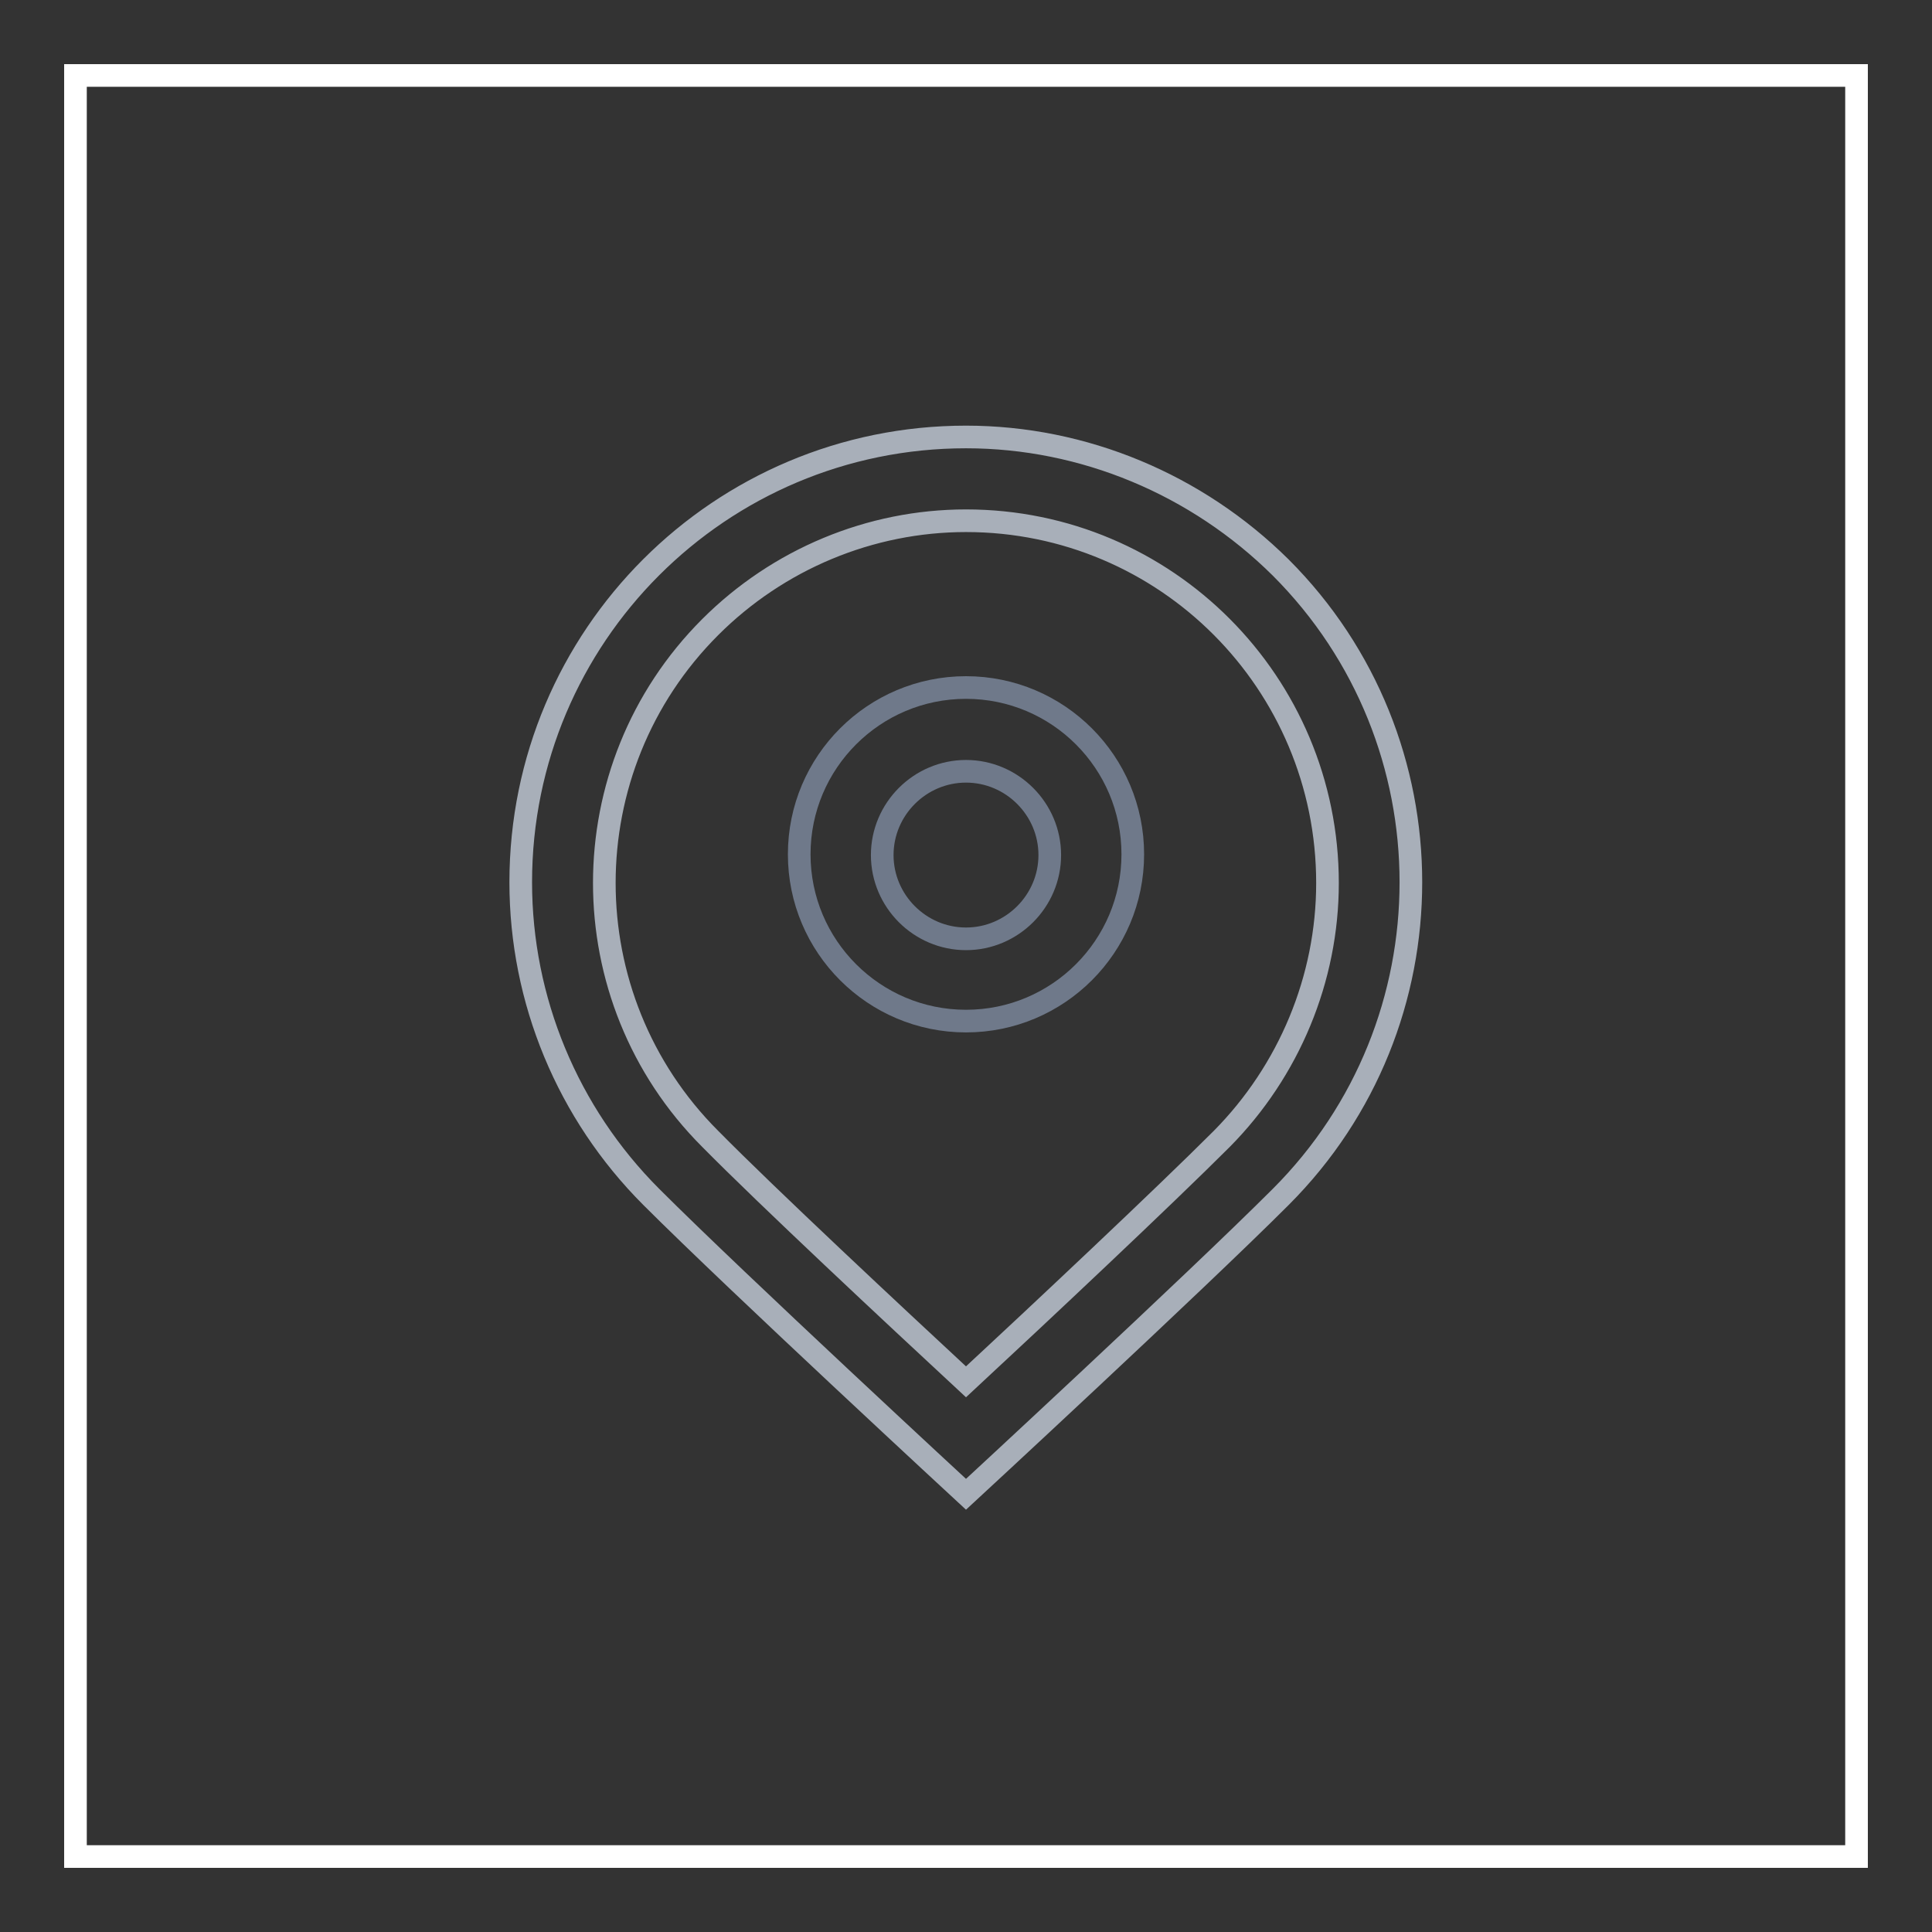
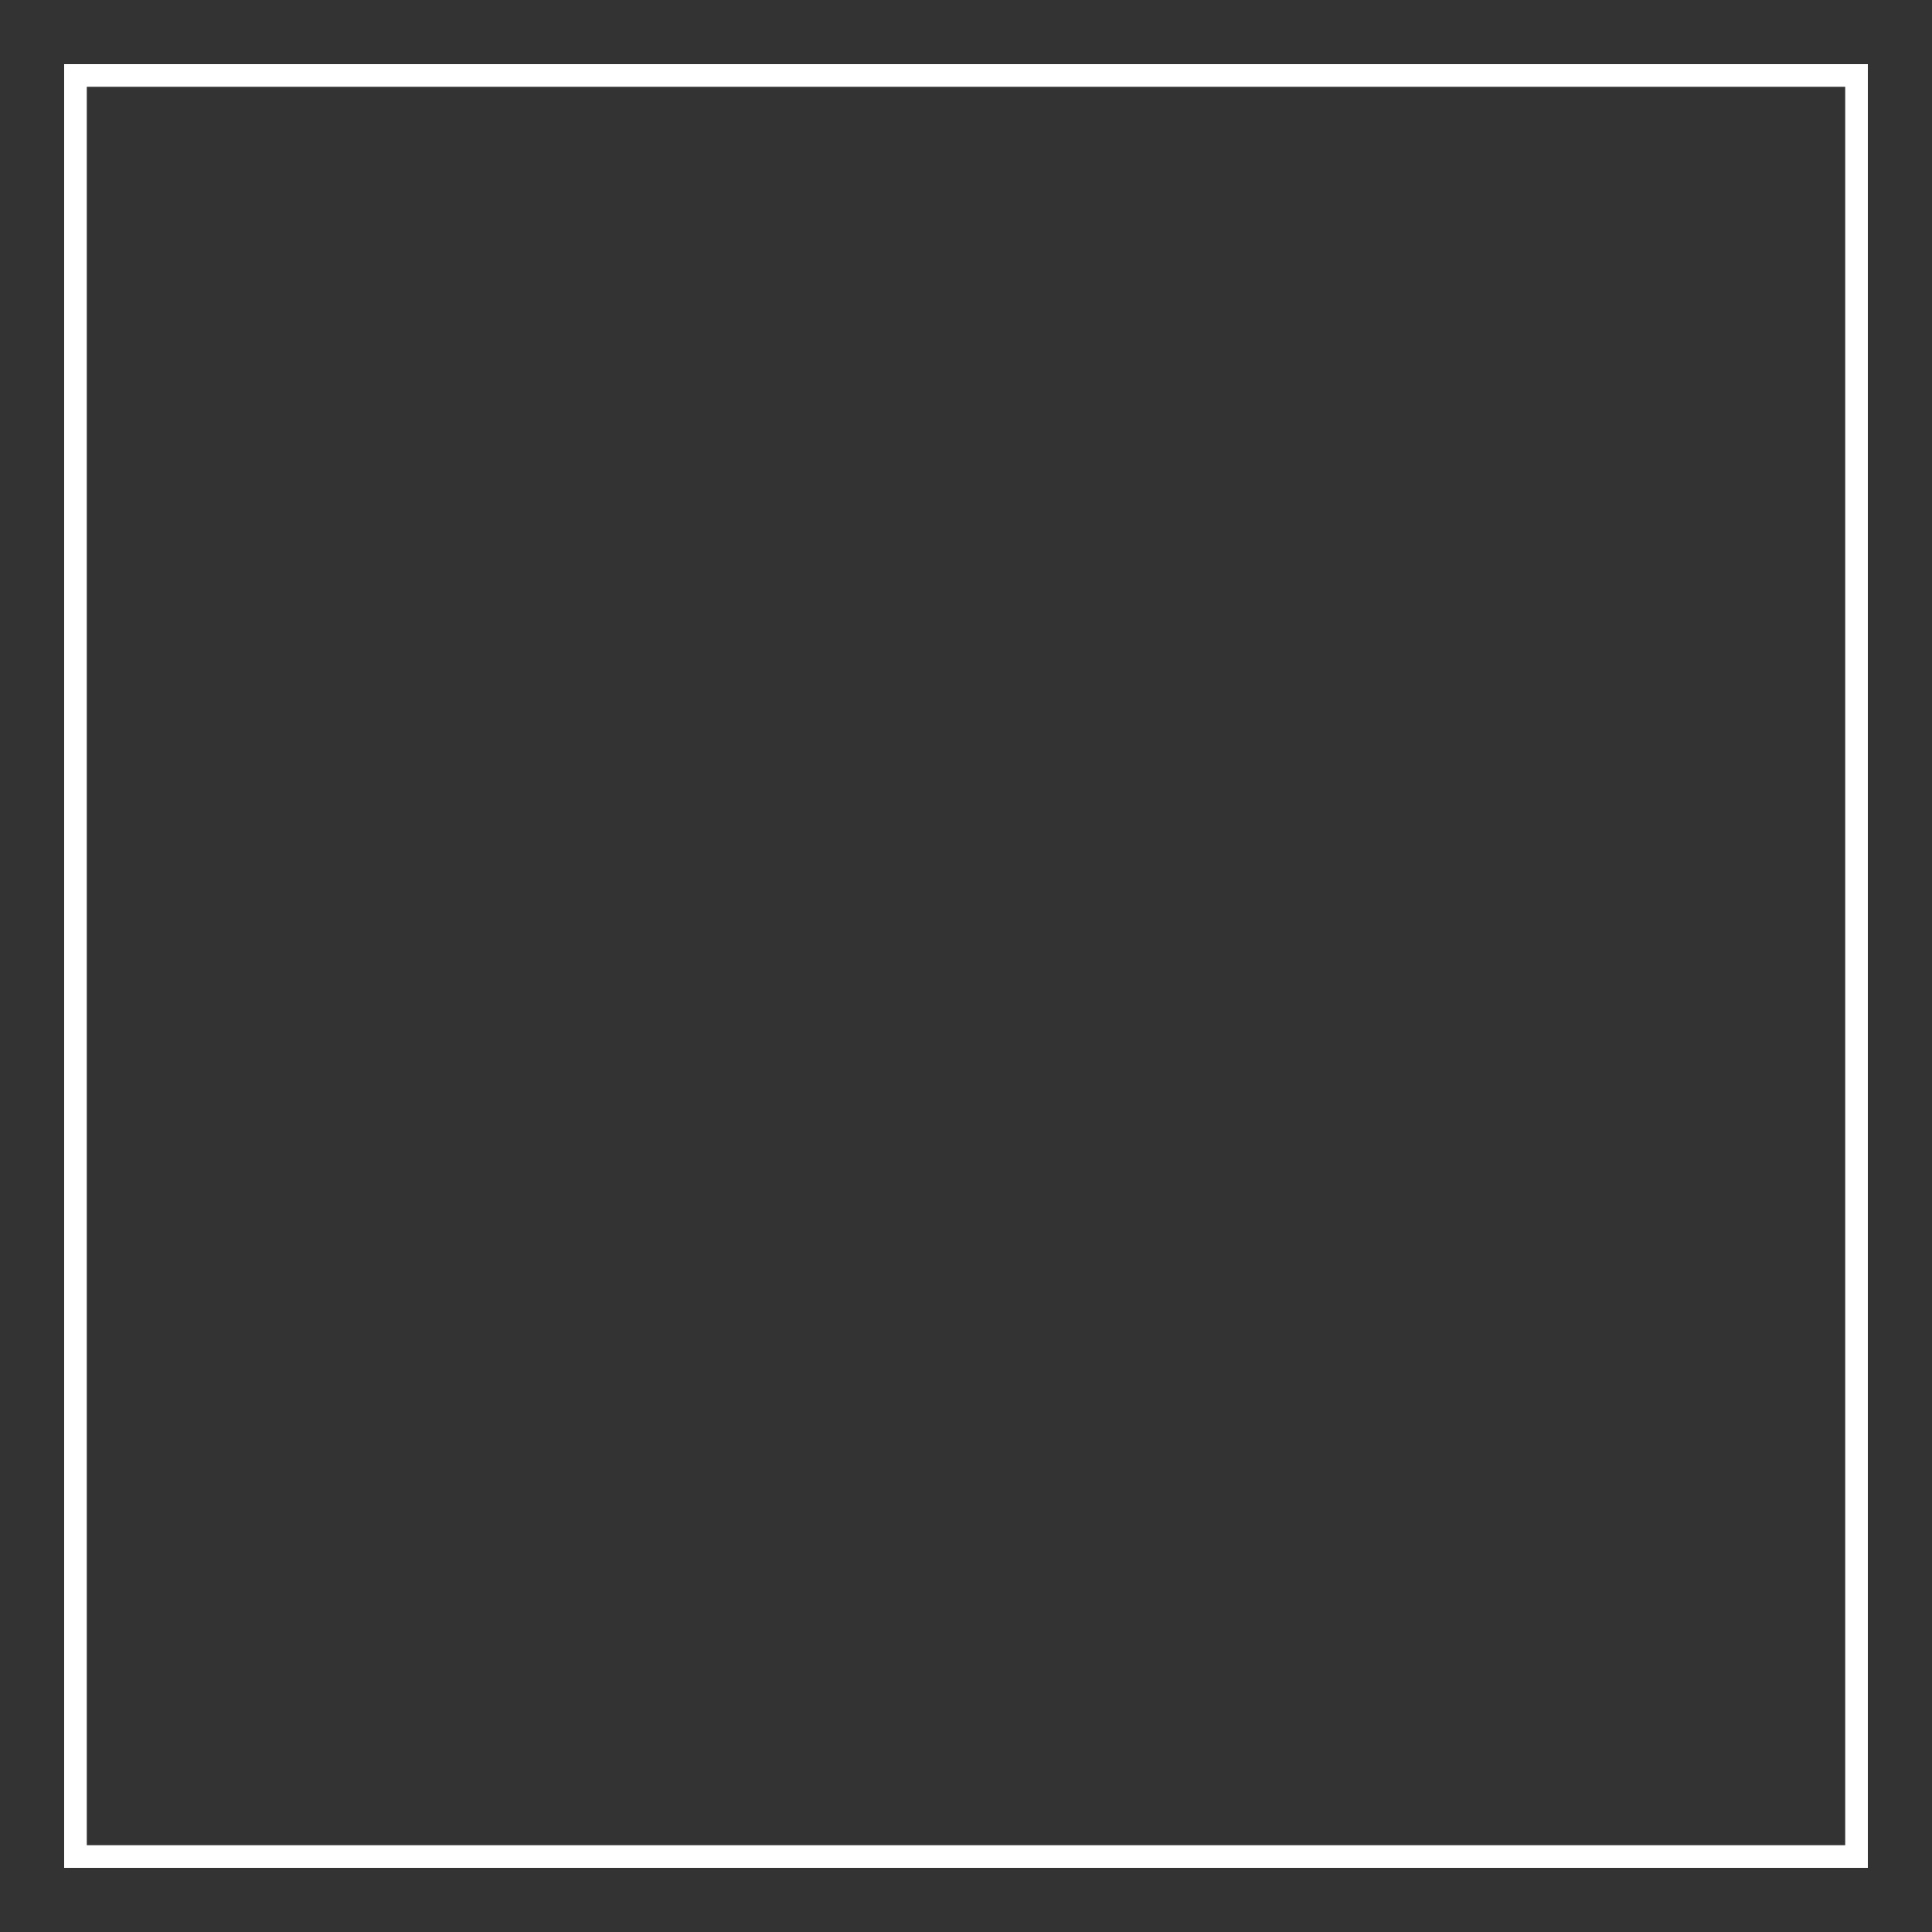
<svg xmlns="http://www.w3.org/2000/svg" version="1.1" x="0px" y="0px" viewBox="0 0 256 256" enable-background="new 0 0 256 256" xml:space="preserve">
  <rect x="0" y="0" width="256" height="256" fill="#333333" stroke="none" />
  <g>
    <path stroke-width="3" fill-opacity="0" stroke="#ffffff" d="M10,10h236v236H10V10z" />
-     <path stroke-width="3" fill-opacity="0" stroke="#6f798a" d="M128,102.2c6.1,0,11.1,5,11.1,11.1s-5,11.1-11.1,11.1c-6.1,0-11.1-5-11.1-11.1S121.9,102.2,128,102.2  M128,91.1c-12.2,0-22.1,9.9-22.1,22.1s9.9,22.1,22.1,22.1c12.2,0,22.1-9.9,22.1-22.1S140.2,91.1,128,91.1z" />
-     <path stroke-width="3" fill-opacity="0" stroke="#a8afb9" d="M128,69c26.5,0,47.9,21.5,47.9,48c0,12.7-5.1,24.9-14,33.9c-7.7,7.7-24.2,23.2-33.9,32.2 c-9.7-9-26.2-24.4-33.9-32.2c-18.7-18.7-18.7-49.1,0-67.8C103.1,74.1,115.3,69,128,69 M128,57.9c-32.6,0-59,26.4-59,59 c0,15.6,6.2,30.6,17.3,41.7c11.5,11.5,41.7,39.4,41.7,39.4s30.2-27.9,41.7-39.4c23-23,23-60.4,0-83.4 C158.6,64.2,143.6,57.9,128,57.9z" />
  </g>
</svg>